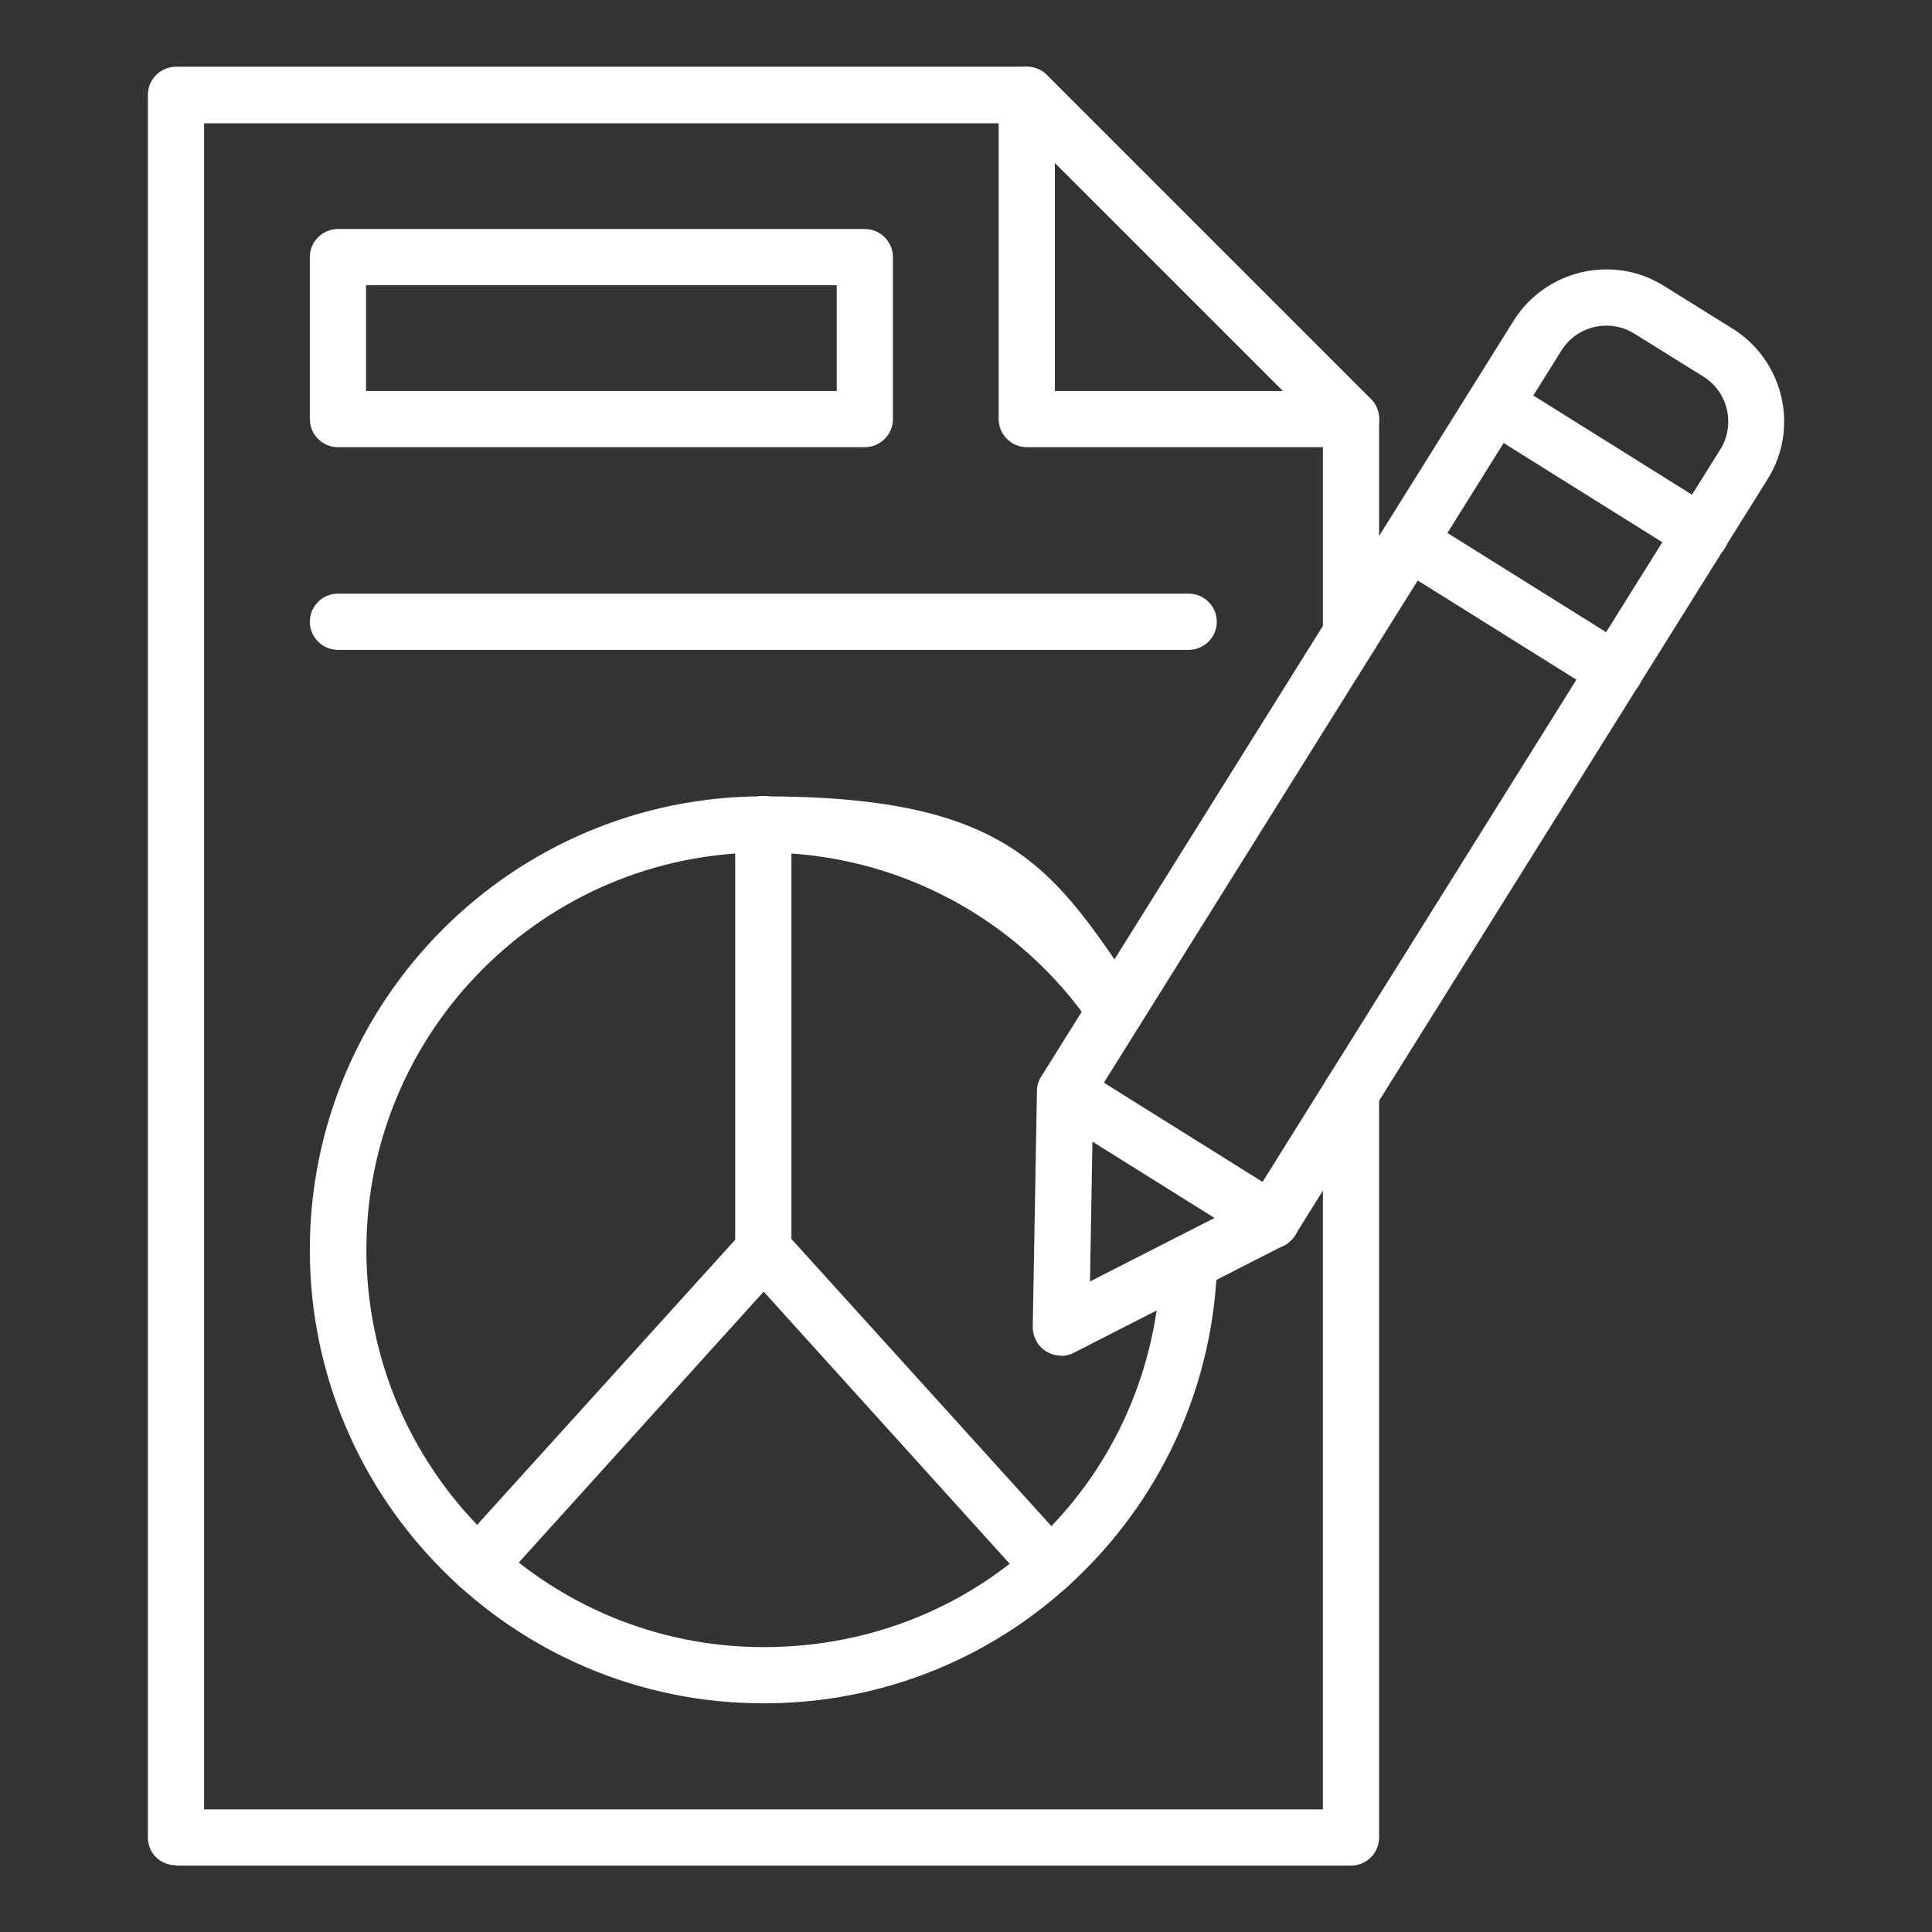
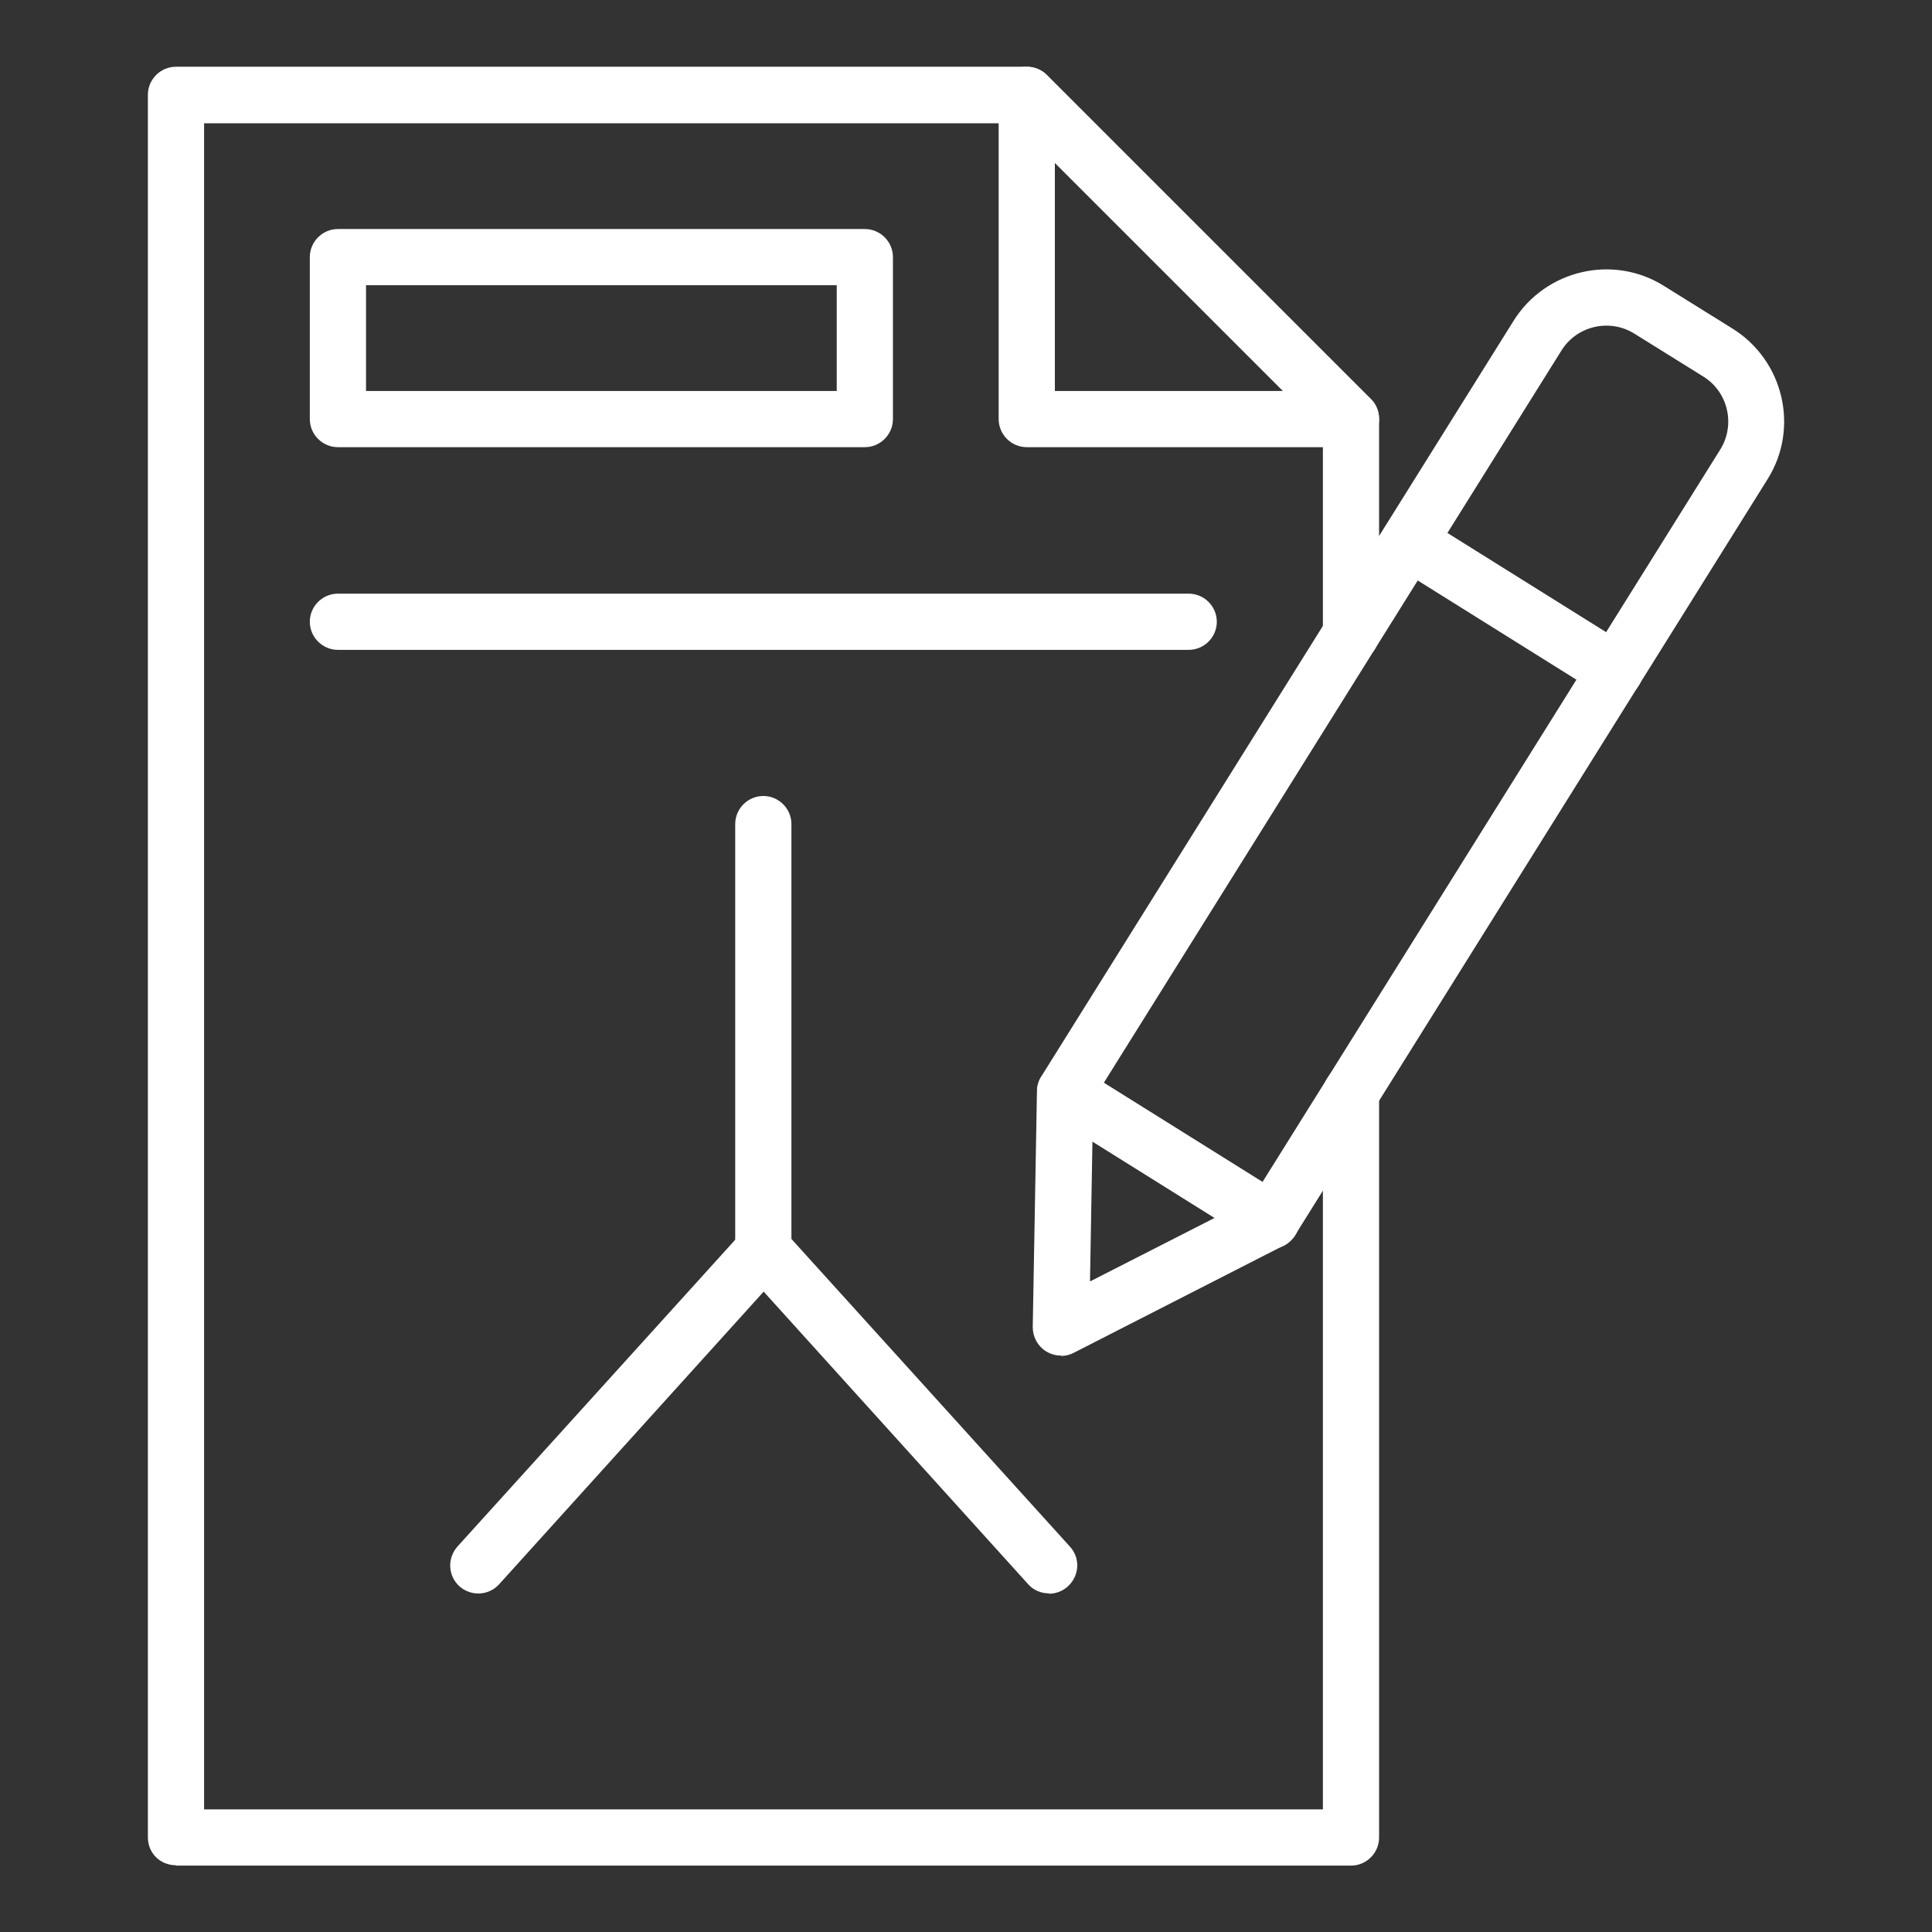
<svg xmlns="http://www.w3.org/2000/svg" id="Layer_1" version="1.1" viewBox="0 0 550 550">
  <rect x="0" y="0" width="550" height="550" fill="#333333" stroke="none" />
  <defs>
    <style>
      .st0 {
        fill: #fff;
      }
    </style>
  </defs>
  <g id="_x31_6508_-_Peace_Treaty">
    <g>
      <path class="st0" d="M50.1,531c-2.1,0-4.2-.8-5.7-2.3s-2.3-3.5-2.3-5.7V27c0-4.4,3.6-8,8-8h242.2c2.1,0,4.2.8,5.7,2.3l92.3,92.3c1.5,1.5,2.3,3.5,2.3,5.7v61.3c0,4.4-3.6,8-8,8s-8-3.6-8-8v-57.9l-87.6-87.6H58.1v480h318.5v-203.9c0-4.4,3.6-8,8-8s8,3.6,8,8v211.9c0,4.4-3.6,8-8,8h-57.7s-276.8,0-276.8,0Z" />
      <path class="st0" d="M384.6,127.3h-92.3c-4.4,0-8-3.6-8-8V27c0-4.4,3.6-8,8-8s8,3.6,8,8v84.3h84.3c4.4,0,8,3.6,8,8s-3.6,8-8,8Z" />
-       <path class="st0" d="M217.3,484.9c-71.2,0-129.1-57.9-129.1-129.1s57.9-129.1,129.1-129.1,82.8,21.2,106.9,56.6c2.5,3.7,1.5,8.6-2.1,11.1-3.7,2.5-8.6,1.5-11.1-2.1-21.1-31.1-56.1-49.6-93.6-49.6-62.4,0-113.1,50.7-113.1,113.1s50.7,113.1,113.1,113.1,111.3-48.2,113.1-109.7c.1-4.4,3.8-7.9,8.2-7.8,4.4.1,7.9,3.8,7.8,8.2-1,33.7-14.9,65.2-39,88.7-24.2,23.6-56.2,36.6-90,36.6h0Z" />
      <path class="st0" d="M217.3,363.7c-4.4,0-8-3.6-8-8v-121.1c0-4.4,3.6-8,8-8s8,3.6,8,8v121.1c0,4.4-3.6,8-8,8Z" />
      <path class="st0" d="M298.6,453.6c-2.2,0-4.4-.9-5.9-2.6l-75.3-83.3-75.3,83.3c-3,3.3-8,3.5-11.3.6-3.3-3-3.5-8-.6-11.3l81.3-89.8c1.5-1.7,3.7-2.6,5.9-2.6s4.4,1,5.9,2.6l81.3,89.8c3,3.3,2.7,8.3-.6,11.3-1.5,1.4-3.5,2.1-5.4,2.1Z" />
      <path class="st0" d="M246.2,127.3H96.2c-4.4,0-8-3.6-8-8v-46.1c0-4.4,3.6-8,8-8h150c4.4,0,8,3.6,8,8v46.1c0,4.4-3.6,8-8,8ZM104.2,111.3h134v-30.1H104.2v30.1Z" />
      <path class="st0" d="M338.4,185H96.2c-4.4,0-8-3.6-8-8s3.6-8,8-8h242.2c4.4,0,8,3.6,8,8s-3.6,8-8,8Z" />
      <path class="st0" d="M302,385.9c-1.5,0-2.9-.4-4.2-1.2-2.4-1.5-3.8-4.1-3.8-6.9l1.2-67.2c0-1.4.4-2.9,1.2-4.1l134.5-215.2c9.1-14.5,28.3-19,42.8-9.9l19.6,12.2c14.5,9.1,19,28.3,9.9,42.8l-134.5,215.2c-.8,1.2-1.9,2.2-3.1,2.9l-59.9,30.6c-1.1.6-2.4.9-3.6.9ZM311.2,313.1l-.9,51.7,46.1-23.5,133.3-213.3c4.4-7,2.3-16.4-4.8-20.8l-19.6-12.2c-7-4.4-16.4-2.3-20.8,4.8l-133.3,213.3ZM361.9,347.4h0,0Z" />
-       <path class="st0" d="M484.2,159.8c-1.4,0-2.9-.4-4.2-1.2l-58.7-36.7c-3.7-2.3-4.9-7.3-2.5-11,2.3-3.7,7.3-4.9,11-2.5l58.7,36.7c3.7,2.3,4.9,7.3,2.5,11-1.5,2.4-4.1,3.8-6.8,3.8Z" />
      <path class="st0" d="M459.7,198.9c-1.4,0-2.9-.4-4.2-1.2l-58.7-36.7c-3.7-2.3-4.9-7.3-2.5-11,2.3-3.7,7.3-4.9,11-2.5l58.7,36.7c3.7,2.3,4.9,7.3,2.5,11-1.5,2.4-4.1,3.8-6.8,3.8Z" />
      <path class="st0" d="M361.9,355.4c-1.4,0-2.9-.4-4.2-1.2l-58.7-36.7c-3.7-2.3-4.9-7.3-2.5-11,2.3-3.7,7.3-4.9,11-2.5l58.7,36.7c3.7,2.3,4.9,7.3,2.5,11-1.5,2.4-4.1,3.8-6.8,3.8h0Z" />
    </g>
  </g>
</svg>